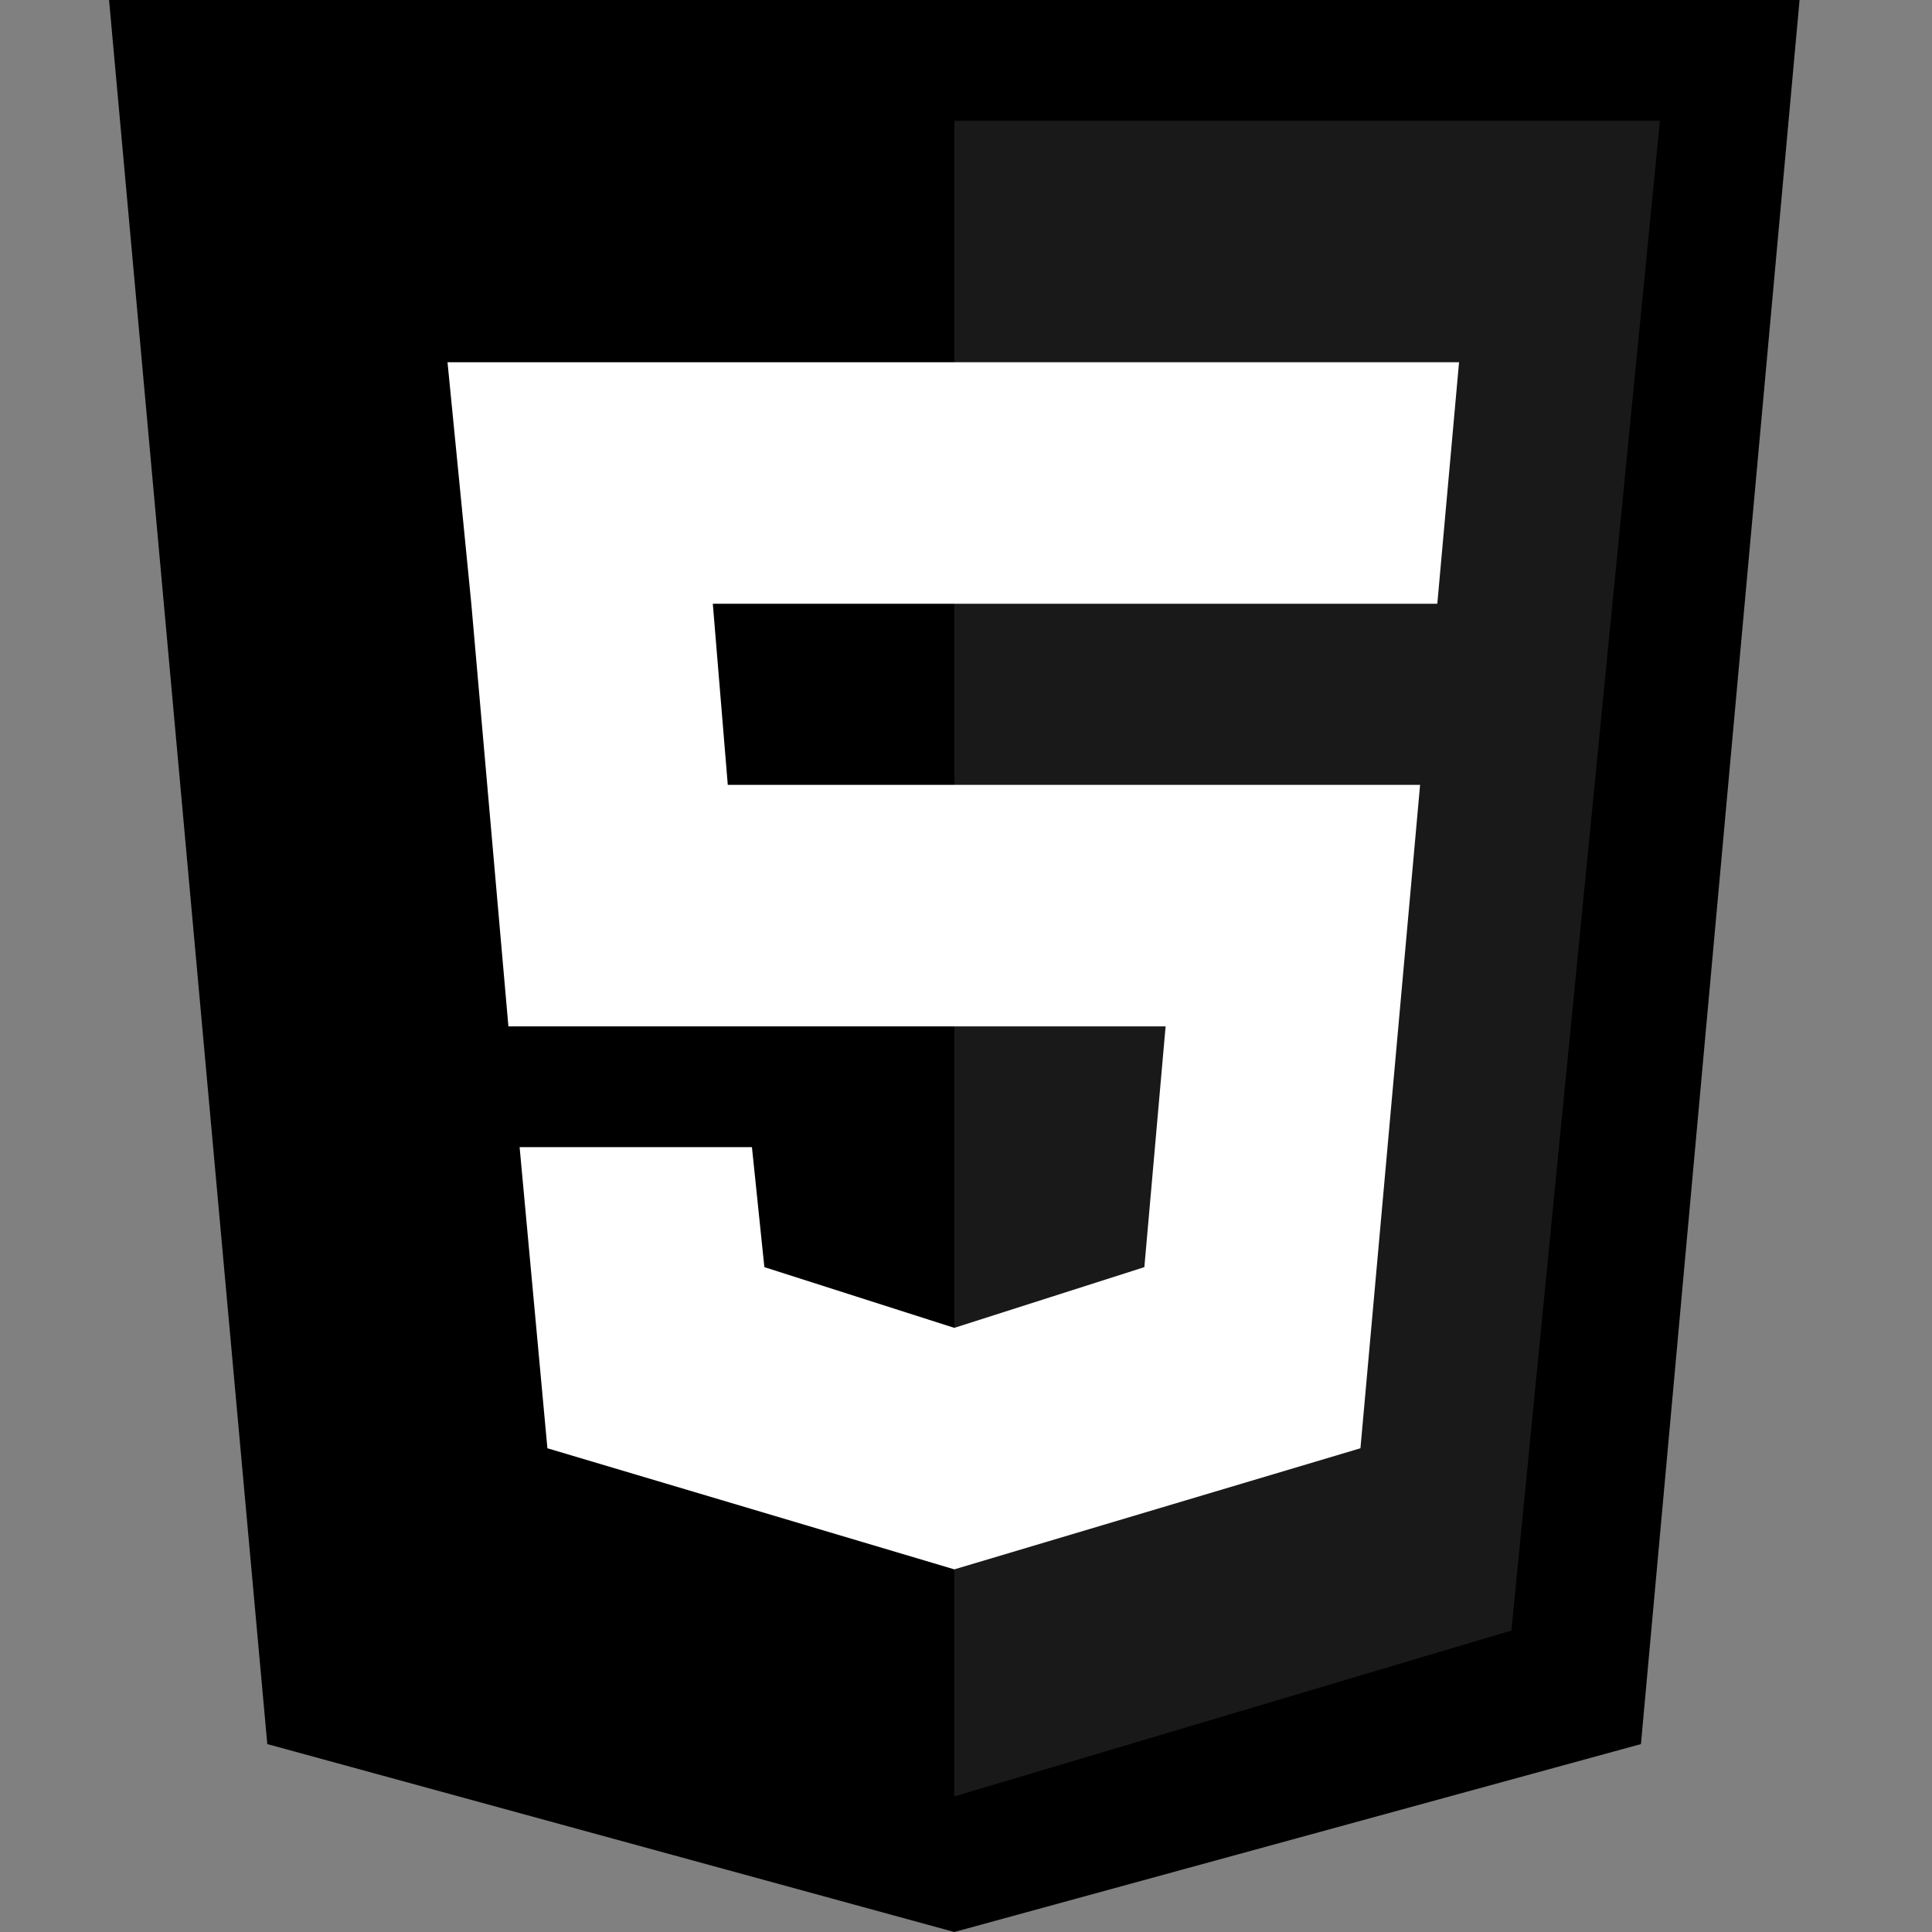
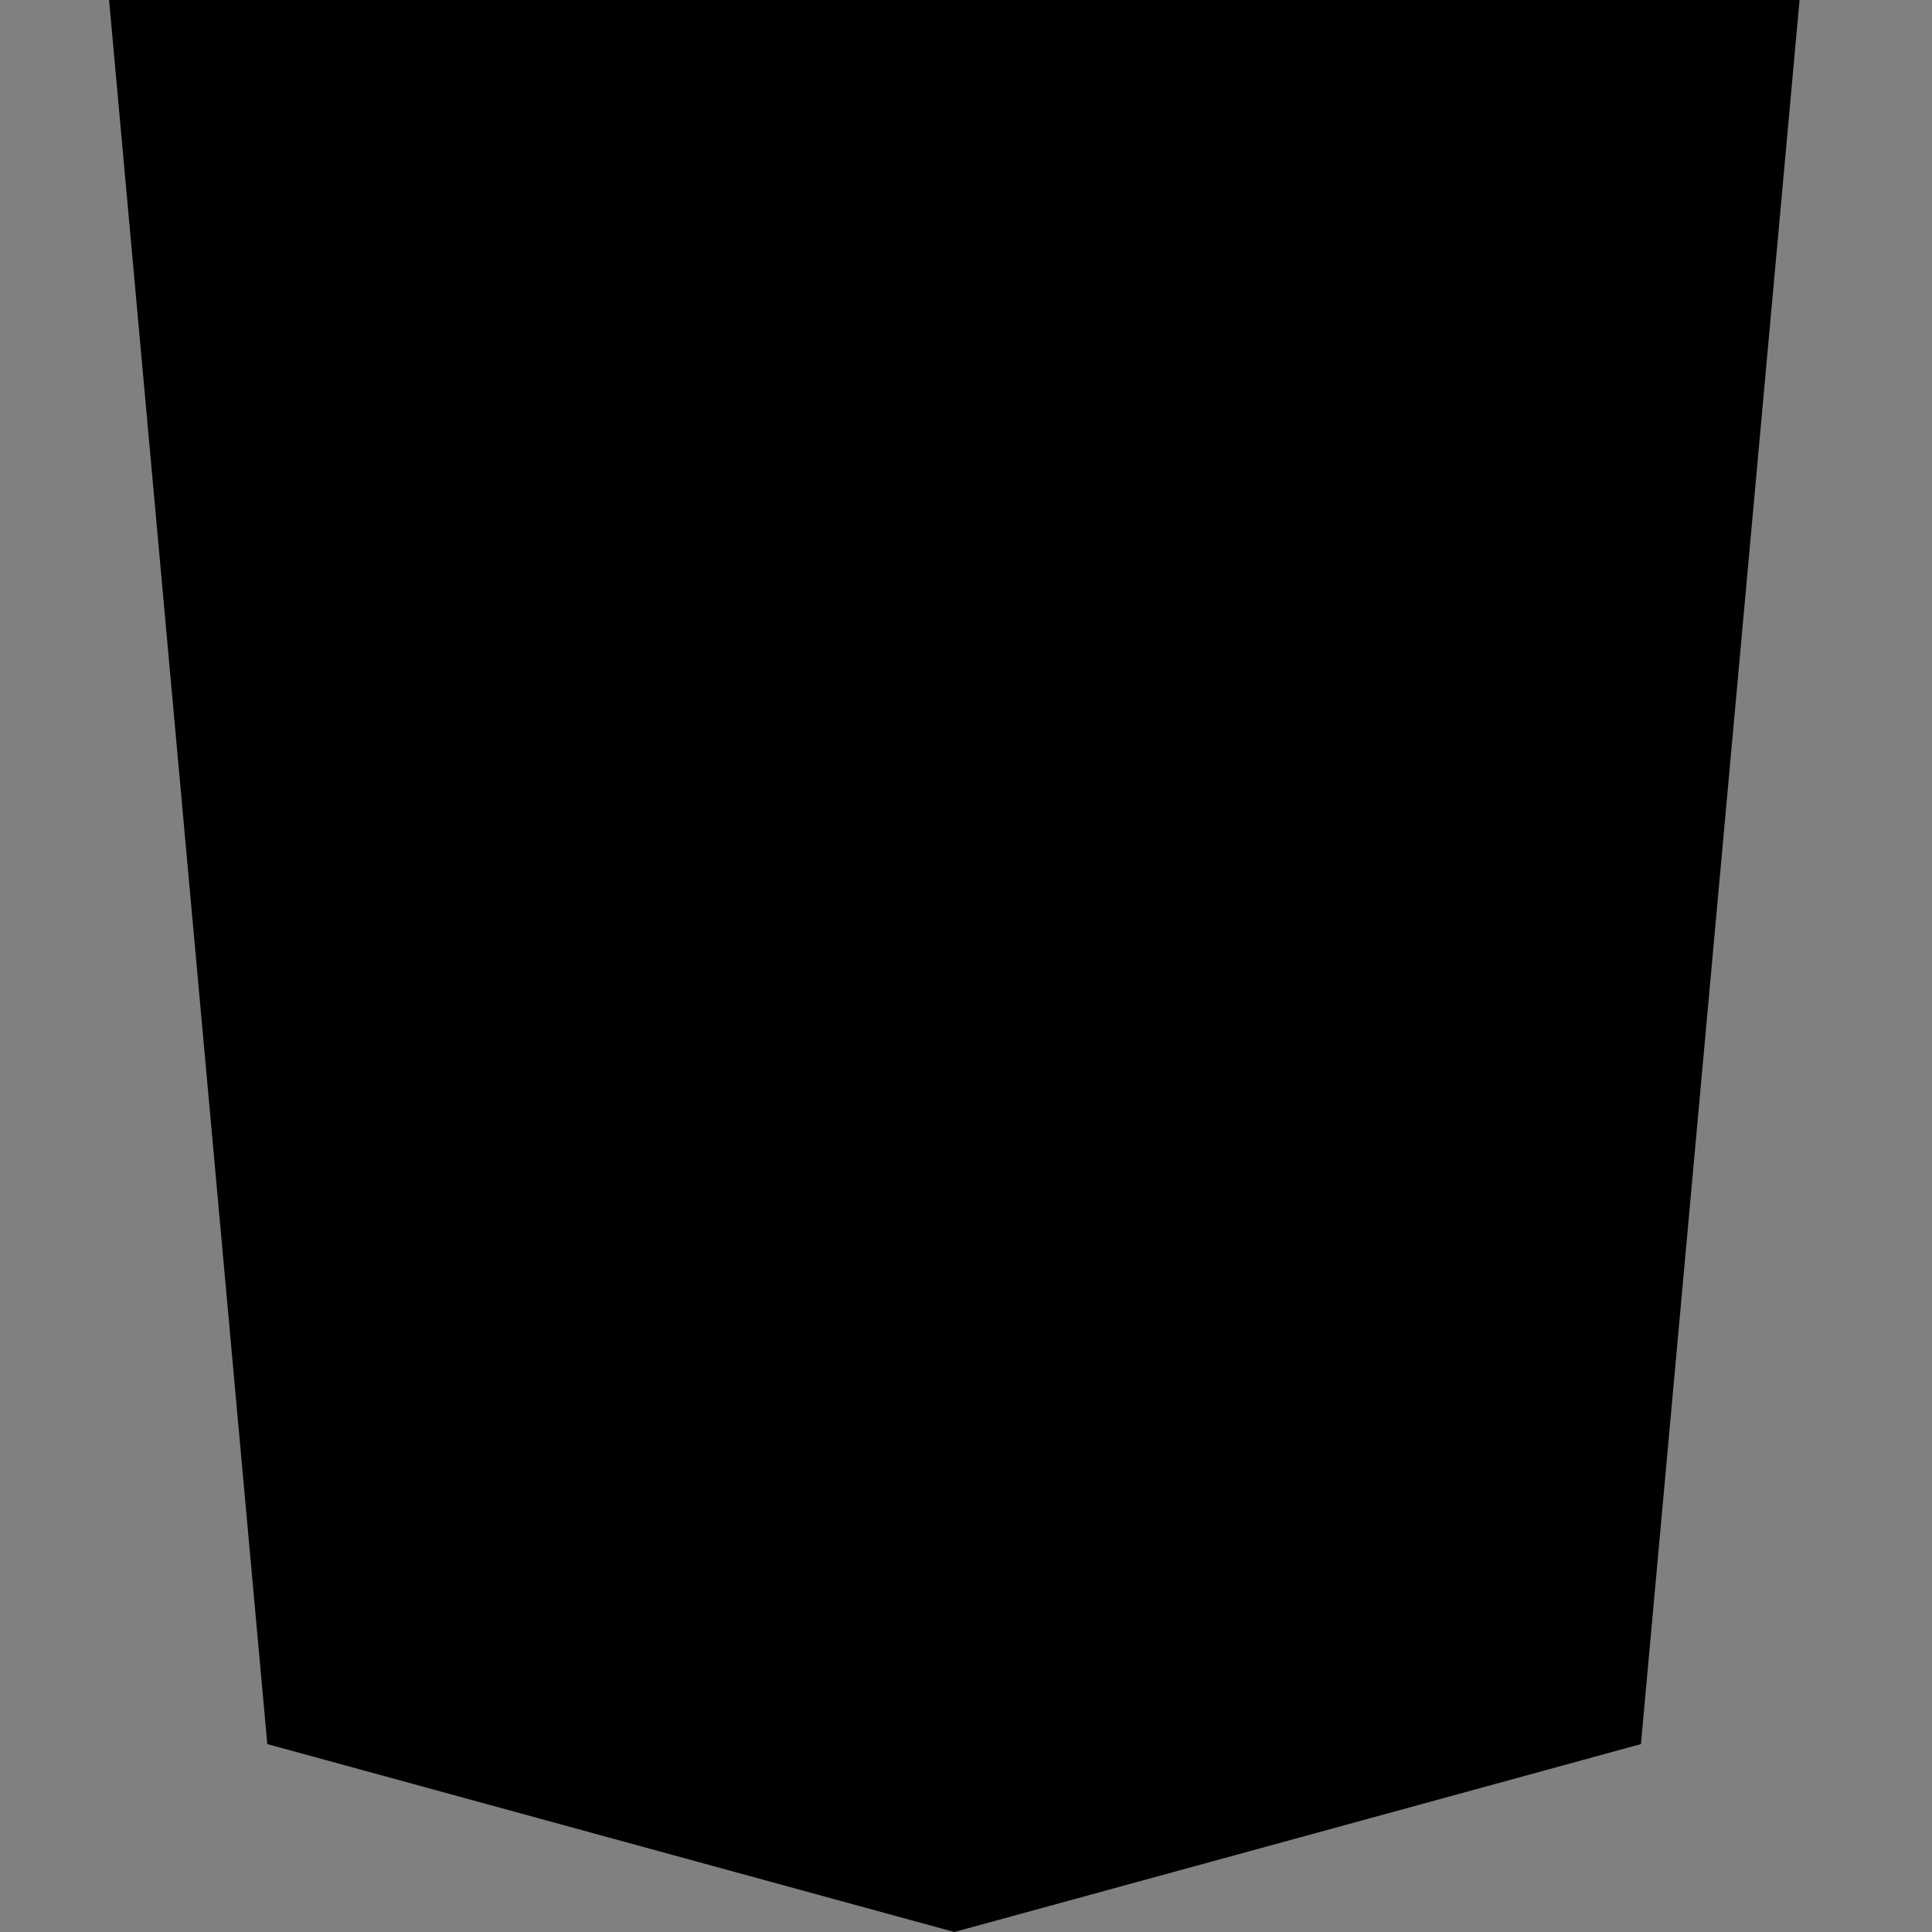
<svg xmlns="http://www.w3.org/2000/svg" width="60pt" height="60pt" viewBox="0 0 60 60" version="1.1">
  <rect x="0" y="0" width="60" height="60" fill="#808080" stroke="none" />
  <g id="surface1">
    <path style=" stroke:none;fill-rule:nonzero;fill:rgb(0%,0%,0%);fill-opacity:1;" d="M 50.961 54.164 L 29.637 60 L 8.301 54.164 L 3.387 0 L 55.887 0 Z M 50.961 54.164 " />
-     <path style=" stroke:none;fill-rule:nonzero;fill:rgb(9.804%,9.804%,9.804%);fill-opacity:1;" d="M 29.637 3.75 L 29.637 55.789 L 46.938 50.637 L 51.551 3.75 Z M 29.637 3.75 " />
-     <path style=" stroke:none;fill-rule:nonzero;fill:rgb(100%,100%,100%);fill-opacity:1;" d="M 45.312 11.25 L 13.898 11.25 L 14.637 18.75 L 15.789 31.875 L 36.199 31.875 L 35.539 39.352 L 29.637 41.238 L 23.738 39.352 L 23.352 35.625 L 16.137 35.625 L 17 44.977 L 29.637 48.738 L 42.25 44.977 L 44.102 24.375 L 22.602 24.375 L 22.137 18.75 L 44.637 18.75 Z M 45.312 11.25 " />
  </g>
</svg>